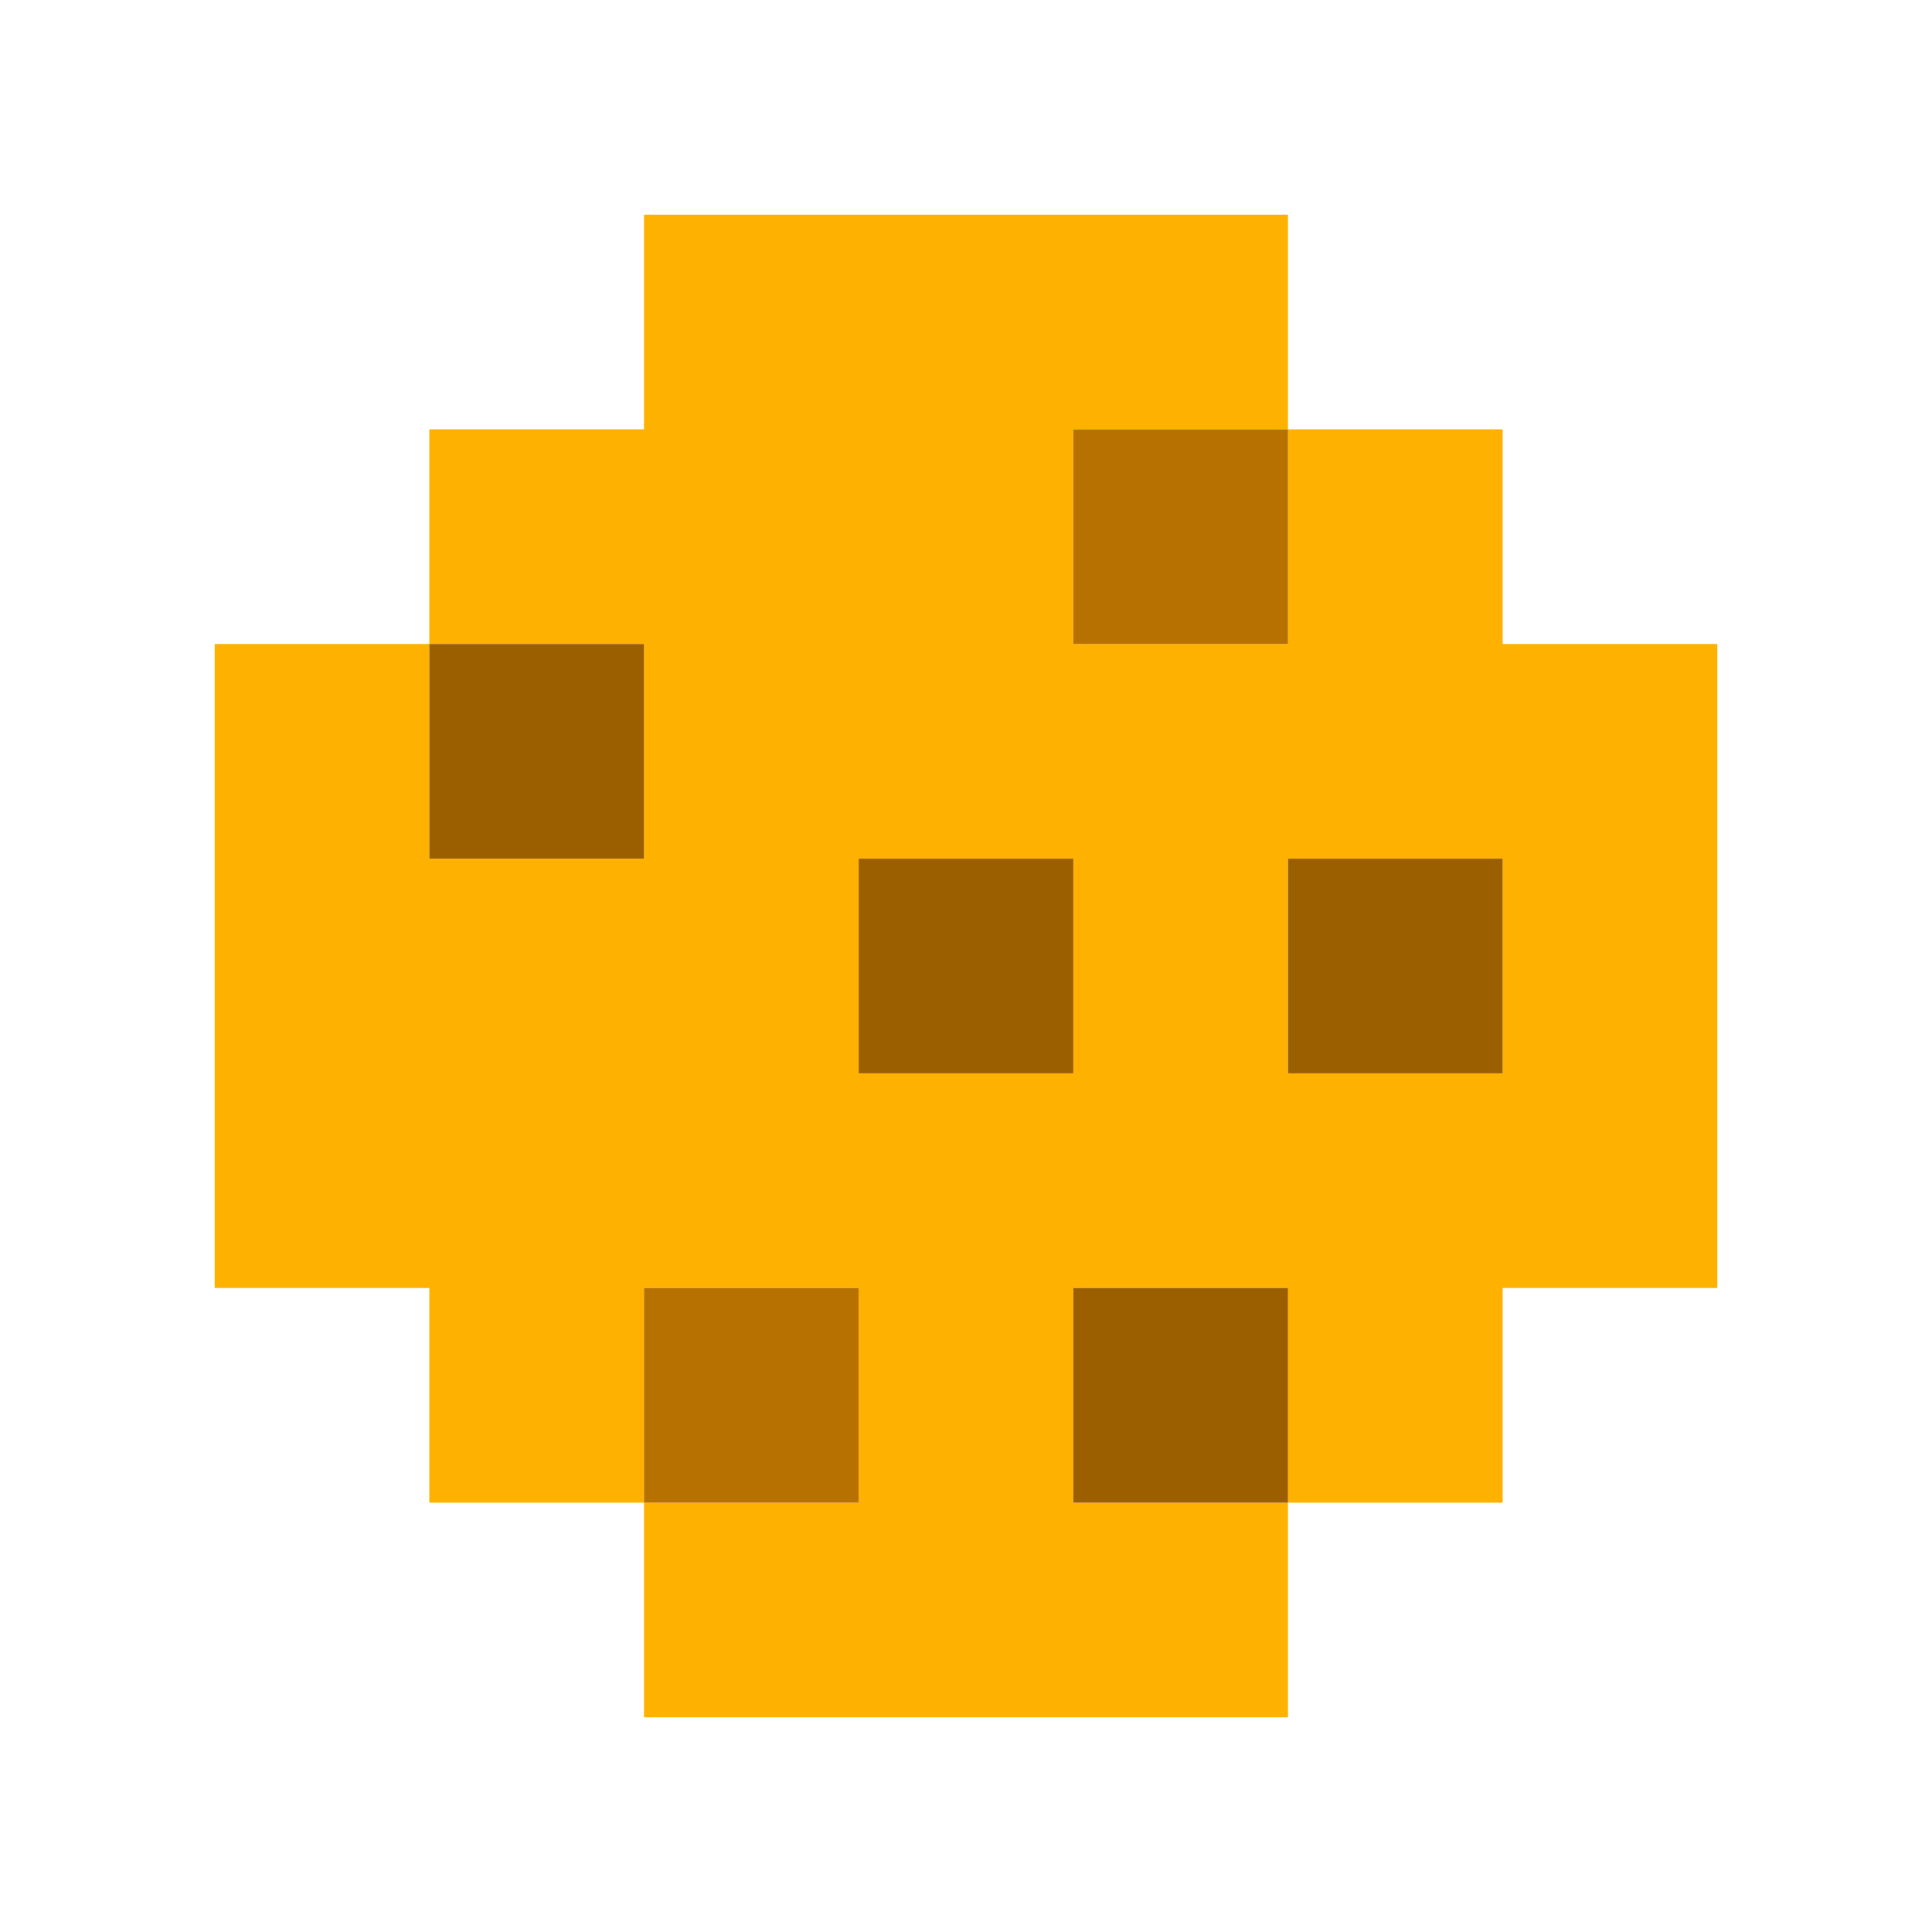
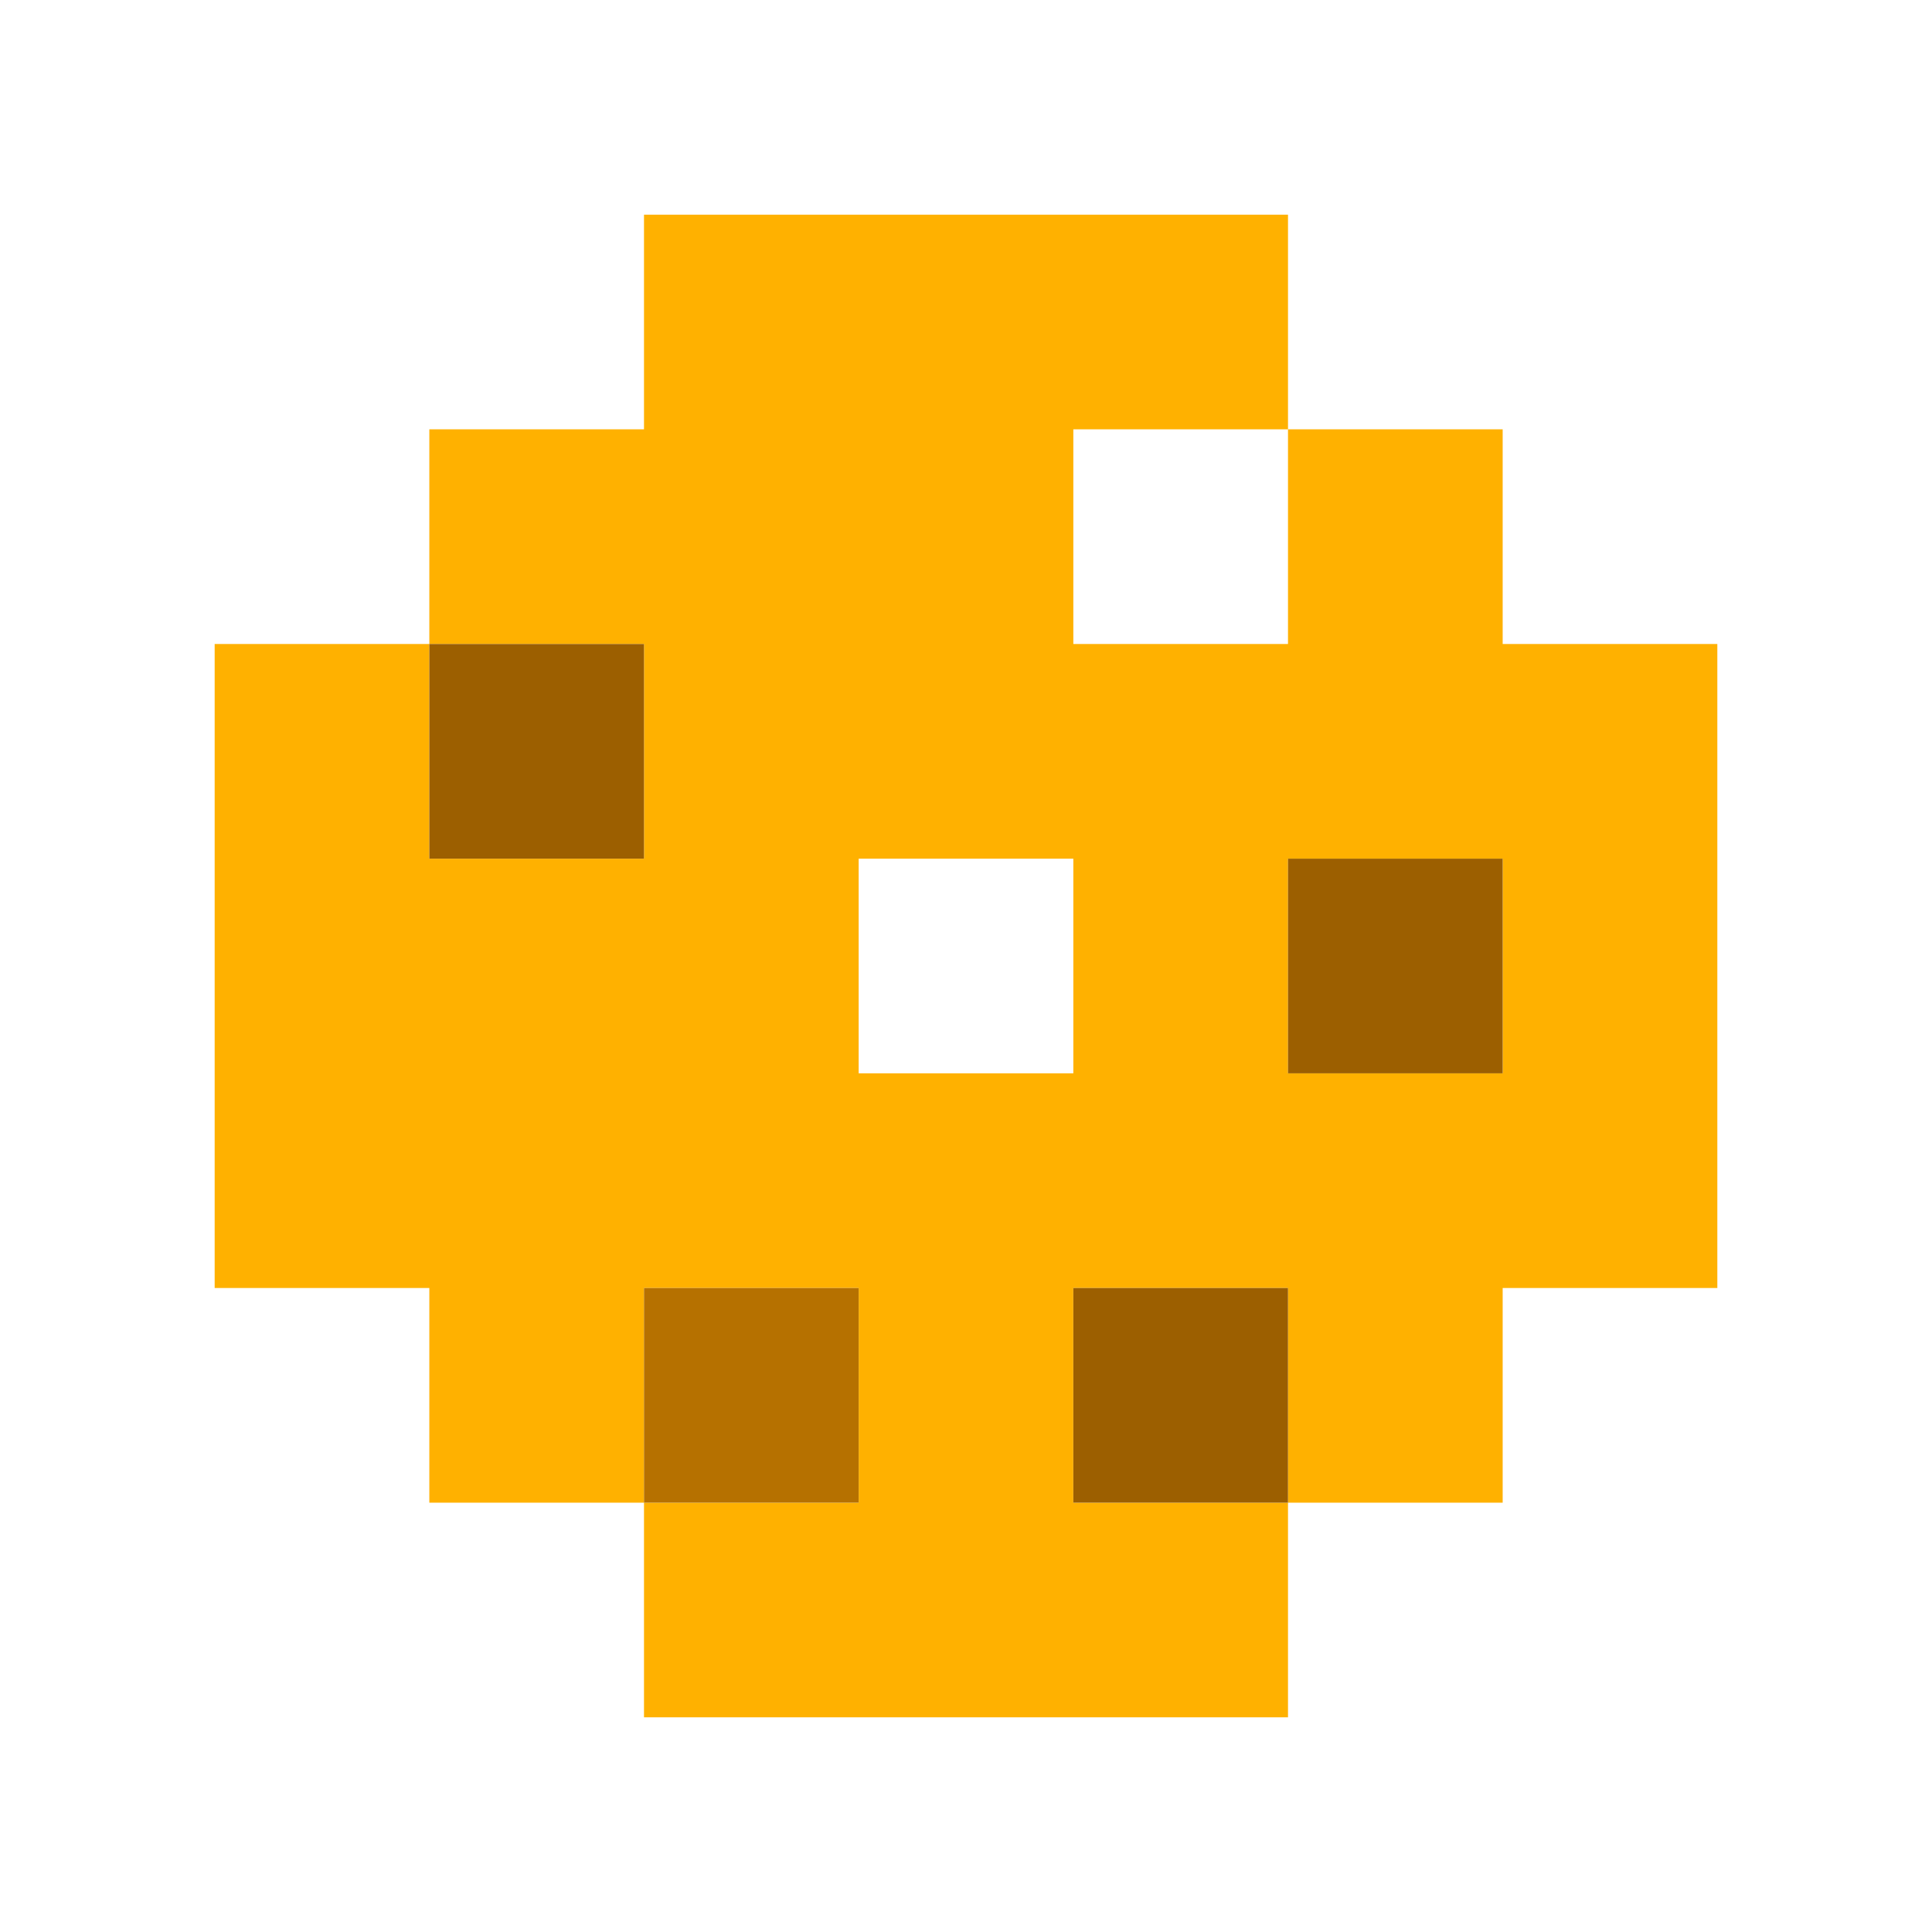
<svg xmlns="http://www.w3.org/2000/svg" viewBox="0 0 9 9" class="pixelicon-cookie">
  <path fill="#FFB100" d="M7,3V2H6v1H5V2h1V1H3v1H2v1h1v1H2V3H1v3h1v1h1V6h1v1H3v1h3V7H5V6h1v1h1V6h1V3H7z M4,5V4h1v1H4z M7,5H6V4h1V5z" />
-   <rect fill="#B67100" x="5" y="2" width="1" height="1" />
  <rect fill="#B67100" x="3" y="6" width="1" height="1" />
  <rect fill="#9C5F00" x="2" y="3" width="1" height="1" />
-   <rect fill="#9C5F00" x="4" y="4" width="1" height="1" />
  <rect fill="#9C5F00" x="6" y="4" width="1" height="1" />
  <rect fill="#9C5F00" x="5" y="6" width="1" height="1" />
</svg>